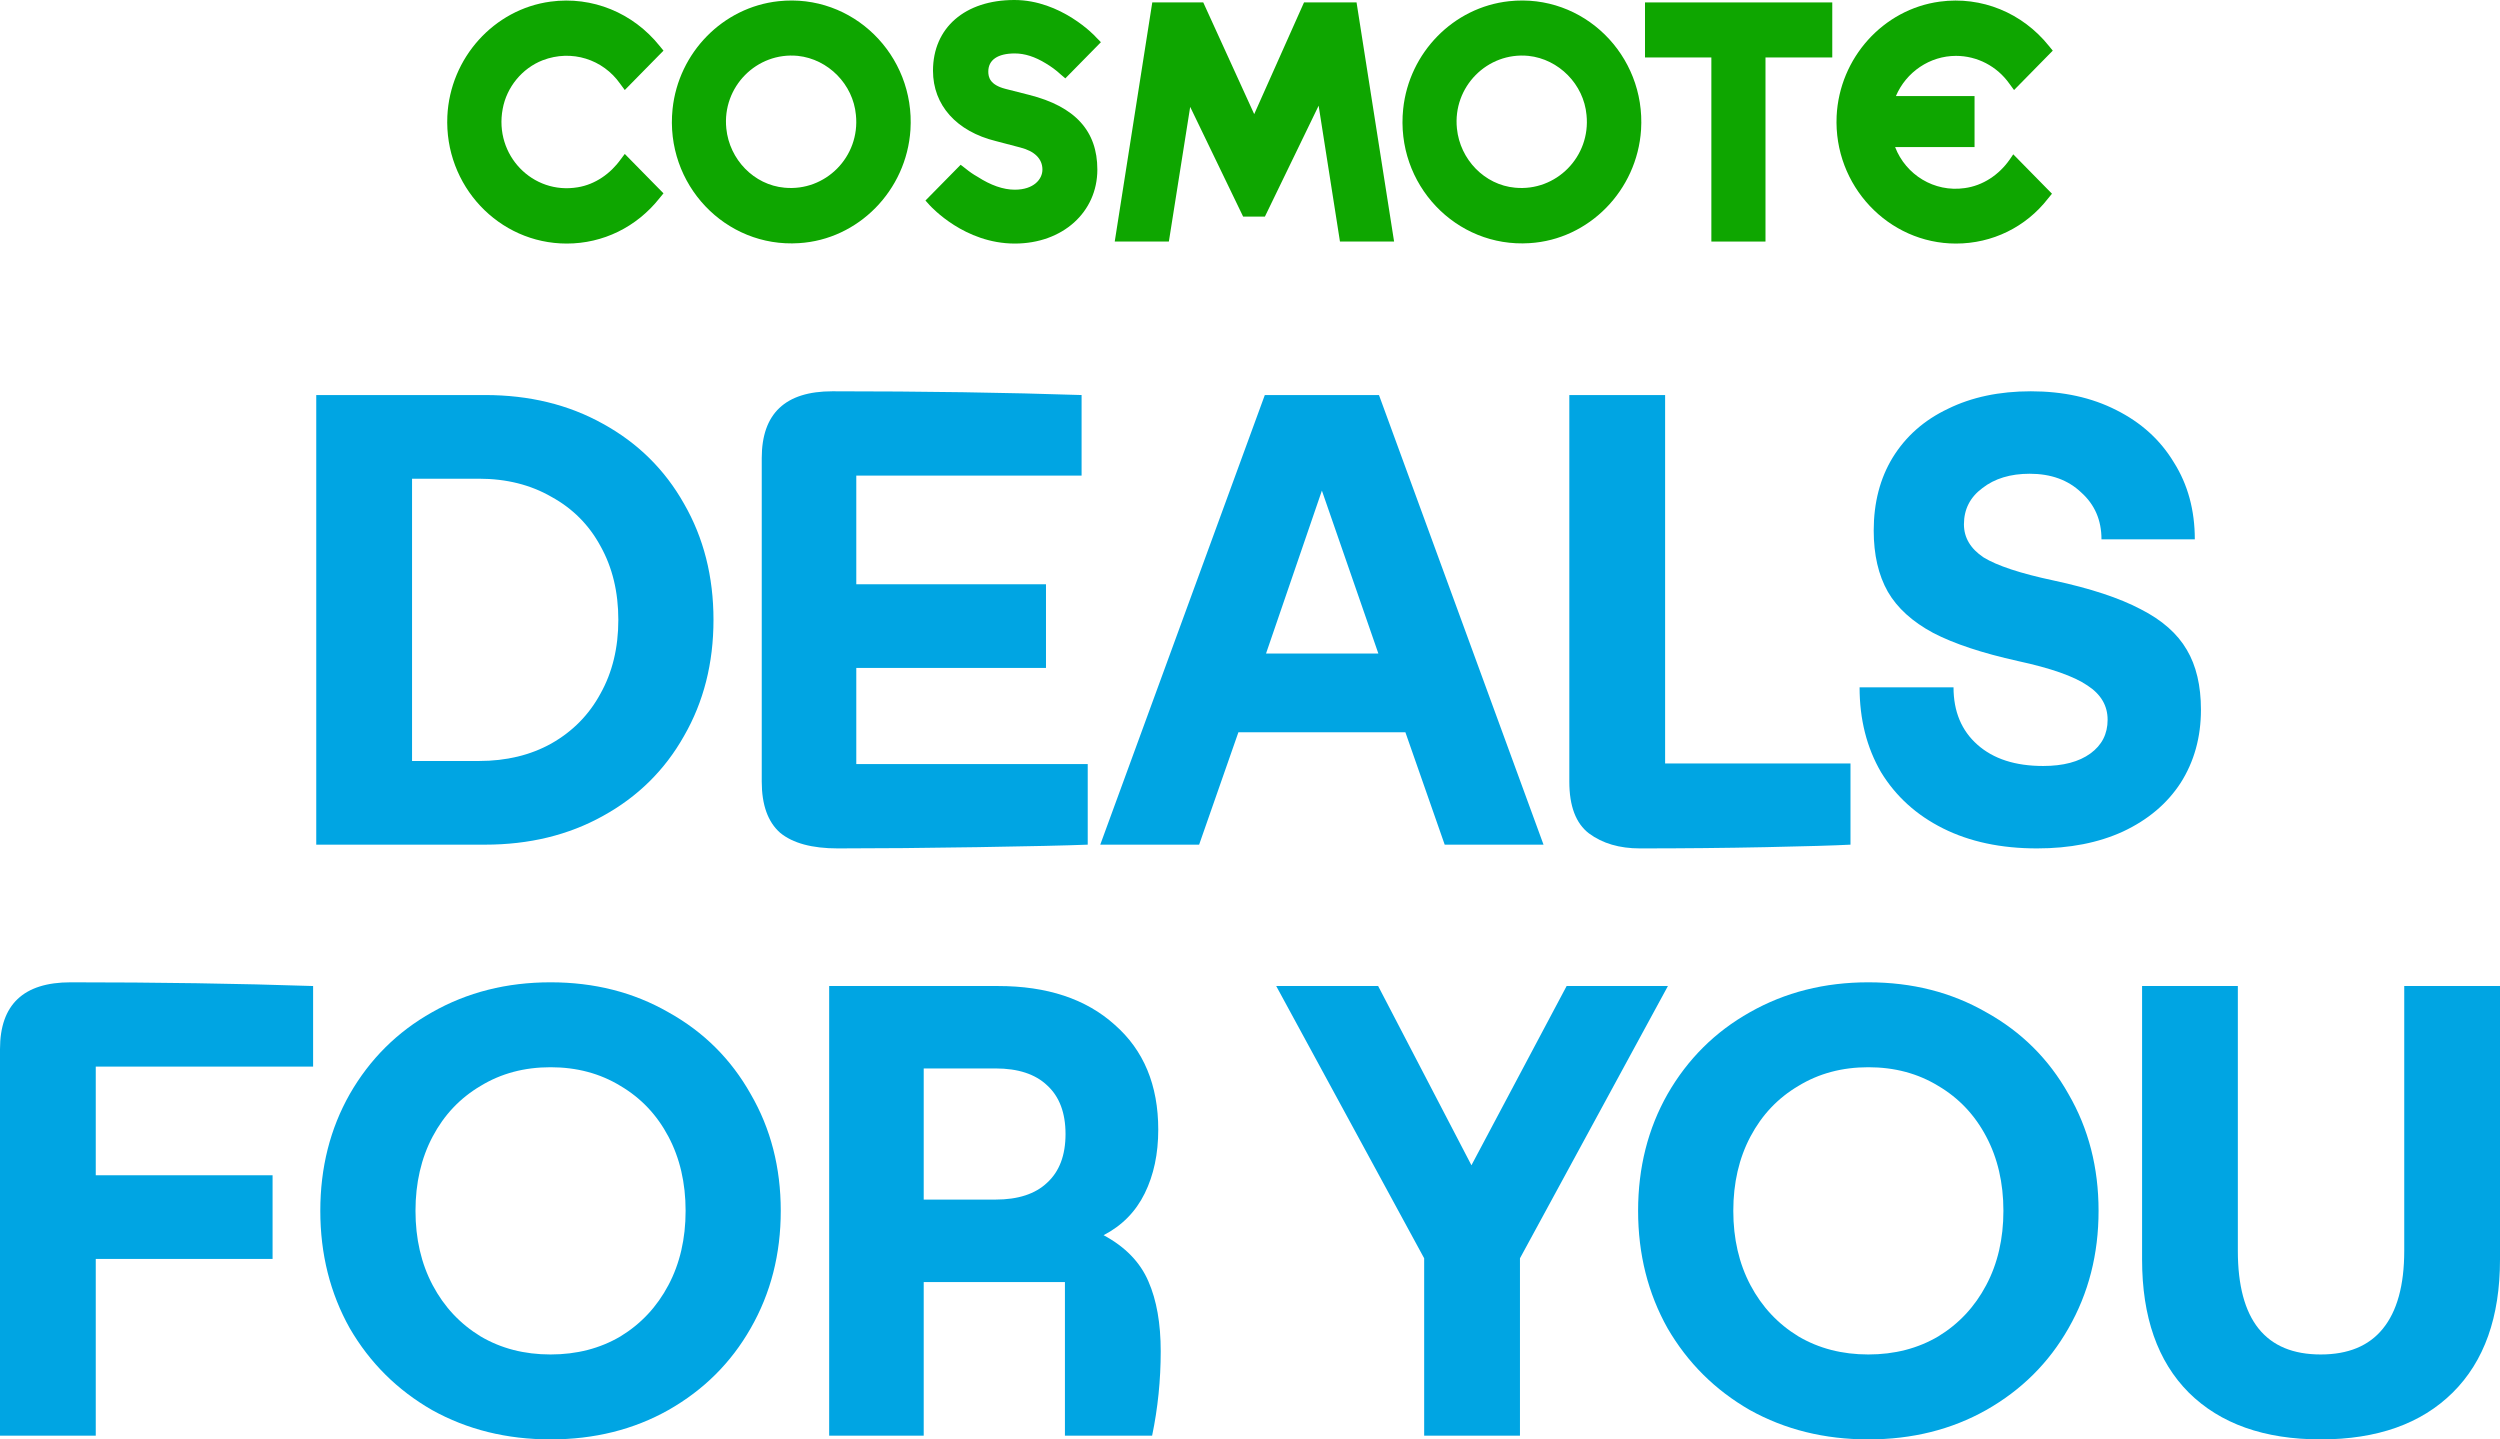
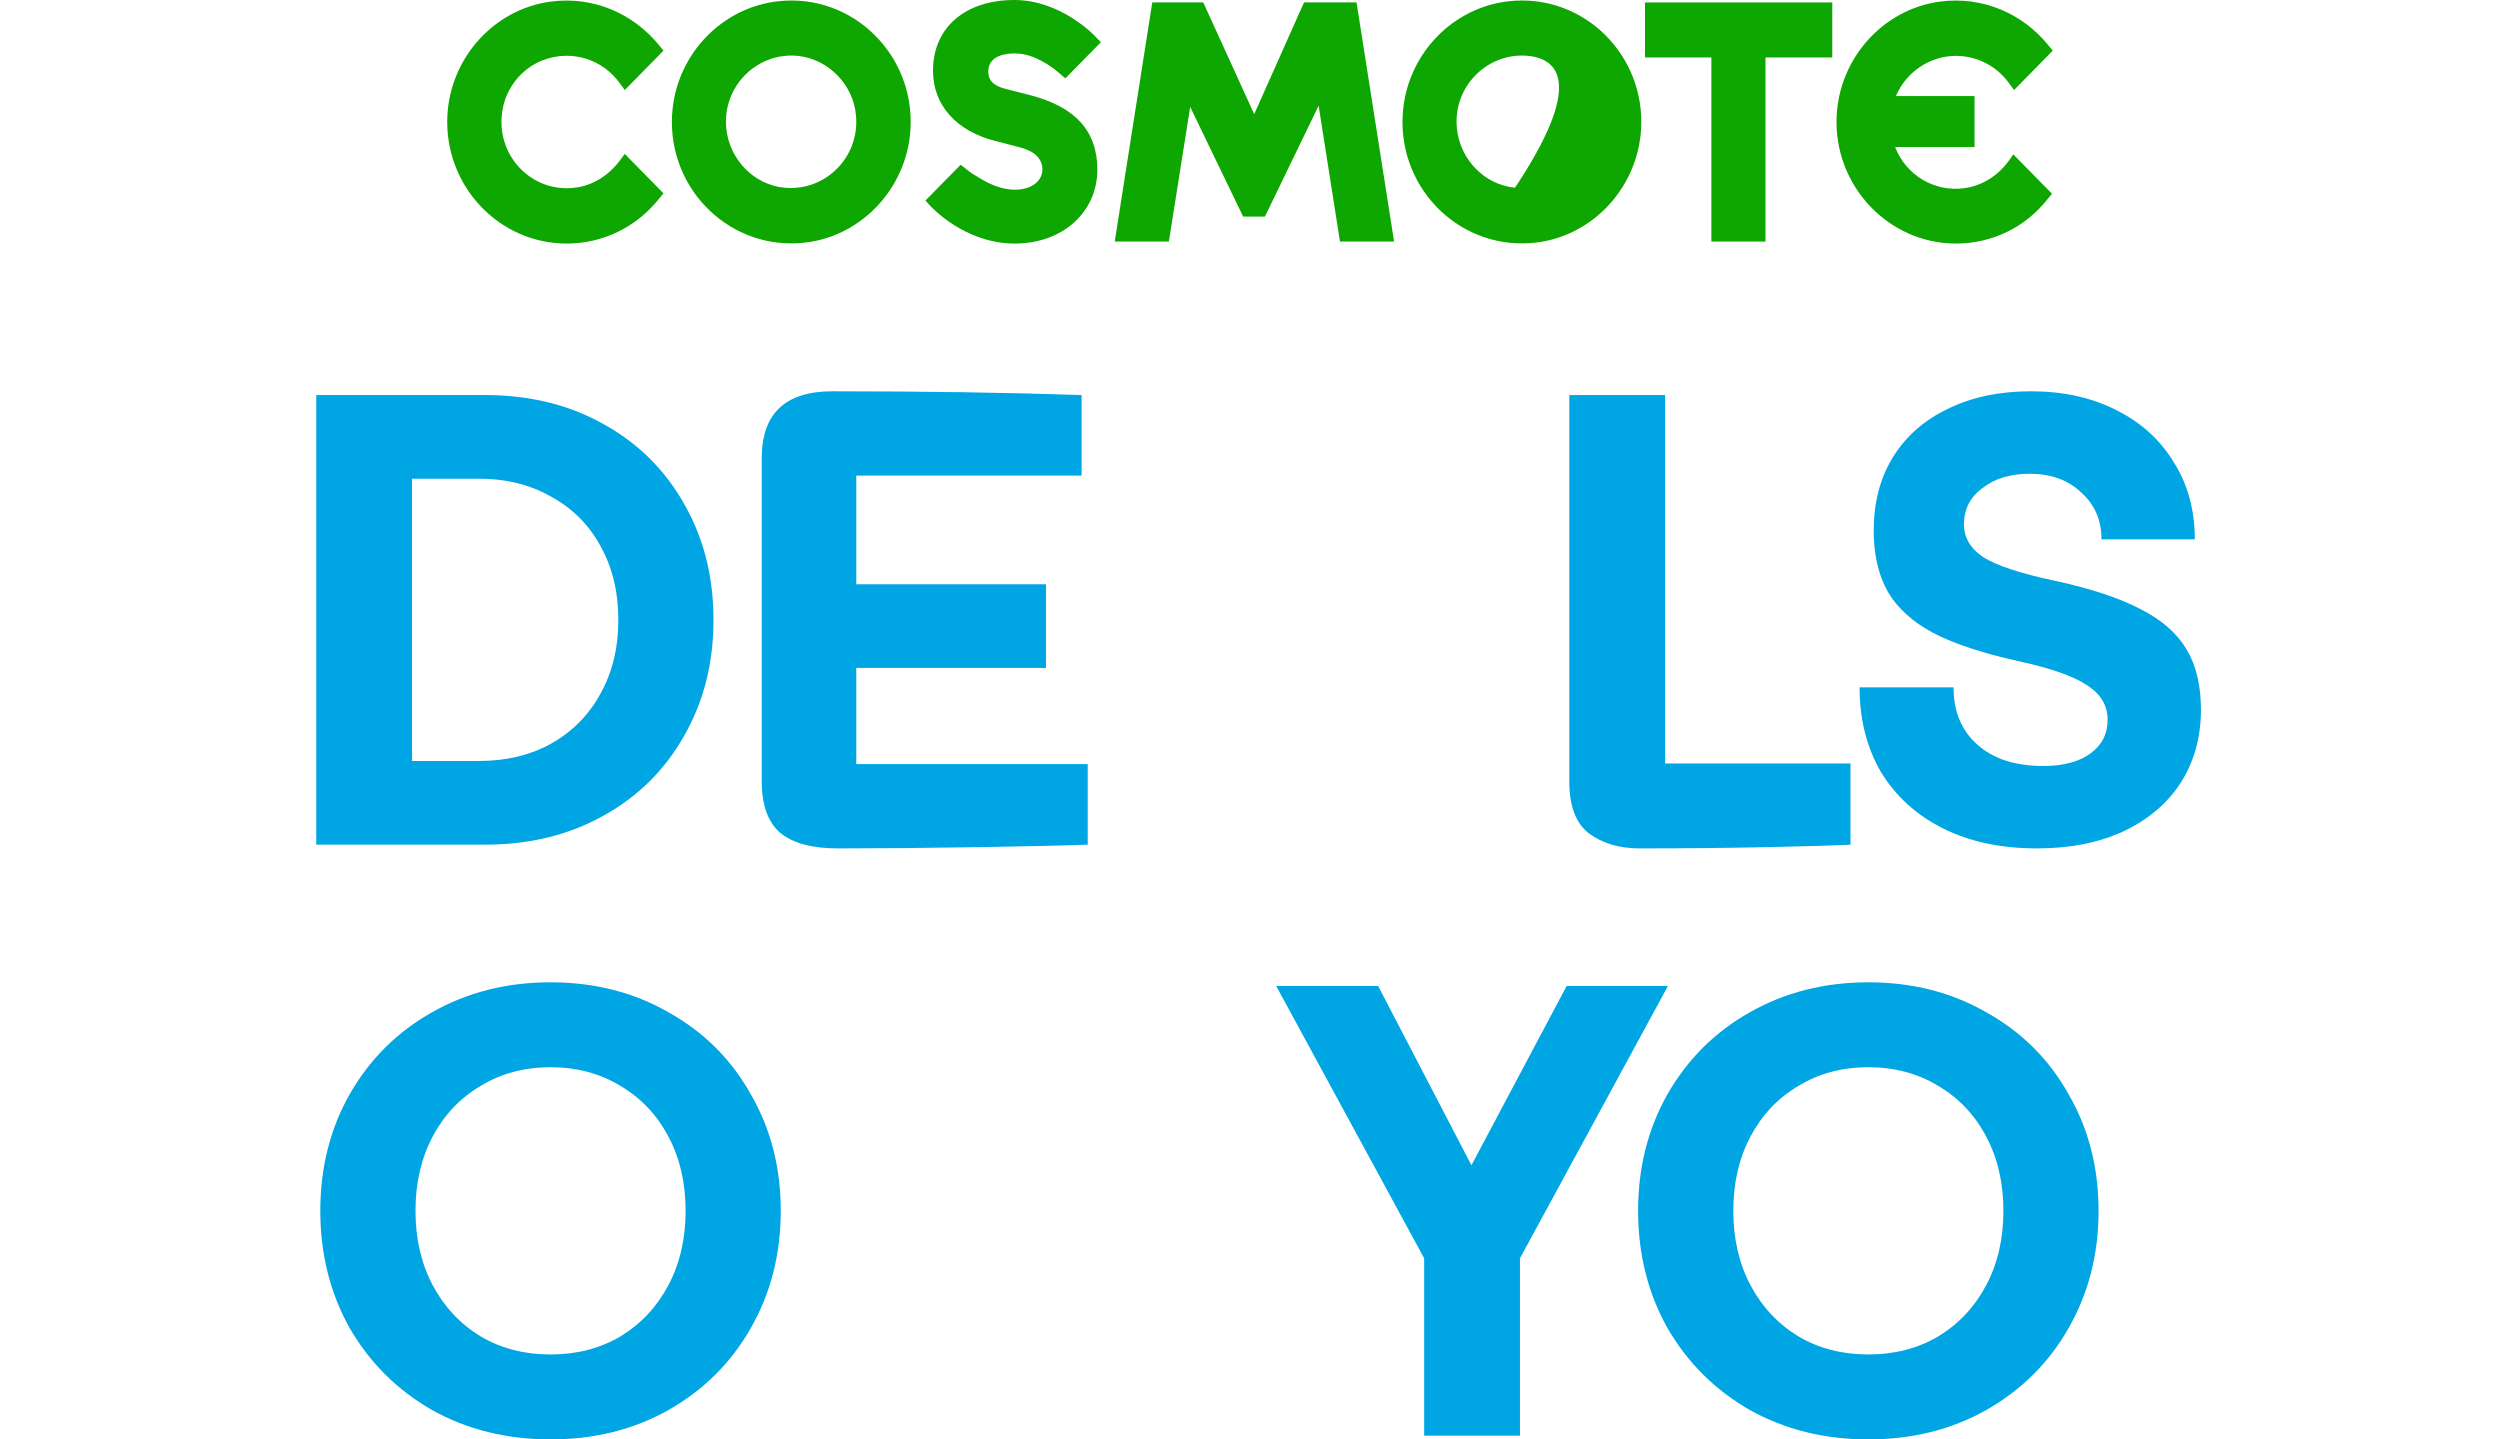
<svg xmlns="http://www.w3.org/2000/svg" width="66" height="38" viewBox="0 0 66 38" fill="none">
  <path d="M21.094 6.419C19.154 6.546 17.548 4.87 17.756 2.875C17.913 1.39 19.081 0.191 20.552 0.032C22.513 -0.18 24.161 1.454 24.036 3.427C23.932 5.029 22.659 6.324 21.094 6.419ZM21.063 1.475C19.978 1.369 19.06 2.292 19.175 3.395C19.258 4.212 19.905 4.881 20.708 4.955C21.793 5.061 22.711 4.138 22.596 3.034C22.523 2.228 21.866 1.56 21.063 1.475Z" fill="#0EA600" />
-   <path d="M40.382 6.419C38.442 6.546 36.835 4.87 37.044 2.875C37.2 1.39 38.369 0.191 39.84 0.032C41.801 -0.18 43.449 1.454 43.324 3.427C43.219 5.029 41.947 6.324 40.382 6.419ZM40.351 1.475C39.266 1.369 38.348 2.292 38.463 3.395C38.546 4.212 39.193 4.881 39.996 4.955C41.081 5.061 41.999 4.138 41.884 3.034C41.811 2.228 41.154 1.56 40.351 1.475Z" fill="#0EA600" />
+   <path d="M40.382 6.419C38.442 6.546 36.835 4.87 37.044 2.875C37.2 1.39 38.369 0.191 39.84 0.032C41.801 -0.18 43.449 1.454 43.324 3.427C43.219 5.029 41.947 6.324 40.382 6.419ZM40.351 1.475C39.266 1.369 38.348 2.292 38.463 3.395C38.546 4.212 39.193 4.881 39.996 4.955C41.811 2.228 41.154 1.56 40.351 1.475Z" fill="#0EA600" />
  <path d="M45.18 6.377V1.517L43.428 1.517V0.064L48.372 0.064V1.517L46.609 1.517V6.377H45.18Z" fill="#0EA600" />
  <path d="M35.375 6.377L34.812 2.79L33.393 5.719H32.819L31.421 2.822L30.858 6.377L29.429 6.377L30.42 0.064L31.766 0.064L33.111 3.013L34.426 0.064L35.813 0.064L36.804 6.377L35.375 6.377Z" fill="#0EA600" />
  <path d="M14.961 6.43C13.166 6.43 11.727 4.902 11.81 3.066C11.883 1.528 13.041 0.244 14.533 0.043C15.639 -0.106 16.713 0.34 17.412 1.21L17.516 1.337L16.494 2.377L16.369 2.207C15.92 1.57 15.096 1.295 14.324 1.592C13.782 1.804 13.375 2.302 13.271 2.875C13.041 4.096 14.063 5.146 15.253 4.944C15.712 4.87 16.119 4.584 16.39 4.202L16.494 4.064L17.516 5.104L17.412 5.231C16.807 5.995 15.92 6.43 14.961 6.43Z" fill="#0EA600" />
  <path d="M51.637 6.43C49.854 6.43 48.404 4.902 48.487 3.066C48.56 1.528 49.718 0.244 51.21 0.043C52.316 -0.106 53.39 0.34 54.089 1.21L54.193 1.337L53.171 2.377L53.046 2.207C52.722 1.751 52.201 1.475 51.637 1.475C50.949 1.475 50.323 1.899 50.052 2.536L52.128 2.536V3.883L50.031 3.883C50.313 4.615 51.064 5.082 51.867 4.966C52.347 4.902 52.775 4.615 53.056 4.212L53.15 4.074L54.172 5.114L54.068 5.241C53.484 5.995 52.597 6.43 51.637 6.43Z" fill="#0EA600" />
  <path d="M26.79 6.43C25.465 6.43 24.589 5.464 24.547 5.422L24.432 5.294L25.361 4.35L25.486 4.446C25.59 4.531 25.695 4.605 25.809 4.668C26.154 4.891 26.487 5.008 26.79 5.008C27.291 5.008 27.52 4.732 27.52 4.477C27.52 4.191 27.311 3.989 26.936 3.894L26.289 3.724C25.256 3.47 24.631 2.78 24.631 1.867C24.631 0.732 25.476 0 26.779 0C28.01 0 28.907 0.944 28.939 0.987L29.064 1.114L28.125 2.069L28 1.963C27.875 1.846 27.739 1.751 27.614 1.676C27.322 1.496 27.051 1.411 26.79 1.411C26.341 1.411 26.091 1.581 26.091 1.889C26.091 2.037 26.133 2.239 26.54 2.345L27.165 2.504C28.386 2.812 28.97 3.459 28.97 4.477C28.97 5.602 28.052 6.43 26.79 6.43Z" fill="#0EA600" />
  <path d="M8.349 10.429H12.806C13.973 10.429 15.011 10.682 15.918 11.188C16.837 11.693 17.55 12.397 18.058 13.298C18.577 14.199 18.836 15.221 18.836 16.364C18.836 17.507 18.577 18.529 18.058 19.43C17.55 20.332 16.837 21.035 15.918 21.541C15.011 22.046 13.973 22.299 12.806 22.299L8.349 22.299L8.349 10.429ZM12.644 20.09C13.368 20.09 14.006 19.936 14.557 19.628C15.119 19.309 15.551 18.87 15.854 18.309C16.167 17.749 16.324 17.101 16.324 16.364C16.324 15.628 16.167 14.979 15.854 14.419C15.551 13.858 15.119 13.424 14.557 13.116C14.006 12.798 13.368 12.638 12.644 12.638H10.878L10.878 20.09L12.644 20.09Z" fill="#00A5E3" />
  <path d="M22.119 22.398C21.439 22.398 20.931 22.261 20.596 21.986C20.272 21.7 20.11 21.249 20.11 20.634V12.094C20.11 10.918 20.731 10.33 21.974 10.33C24.383 10.33 26.577 10.363 28.554 10.429L28.554 12.556L22.606 12.556V15.424H27.614V17.634H22.606V20.172H28.716V22.299C28.154 22.321 27.187 22.343 25.815 22.365C24.453 22.387 23.221 22.398 22.119 22.398Z" fill="#00A5E3" />
-   <path d="M33.391 10.429H36.405L40.749 22.299H38.14L37.102 19.331L32.694 19.331L31.657 22.299H29.047L33.391 10.429ZM36.389 17.254L34.898 12.952L33.423 17.254H36.389Z" fill="#00A5E3" />
  <path d="M43.294 22.398C42.754 22.398 42.305 22.266 41.949 22.002C41.603 21.738 41.43 21.282 41.43 20.634V10.429H43.959V20.156H48.853L48.853 22.299C48.432 22.321 47.686 22.343 46.617 22.365C45.547 22.387 44.439 22.398 43.294 22.398Z" fill="#00A5E3" />
  <path d="M53.777 22.398C52.826 22.398 52 22.222 51.297 21.87C50.595 21.519 50.049 21.024 49.66 20.387C49.282 19.738 49.093 18.991 49.093 18.145H51.573C51.573 18.782 51.783 19.288 52.205 19.661C52.626 20.035 53.204 20.222 53.939 20.222C54.469 20.222 54.885 20.112 55.187 19.892C55.49 19.672 55.641 19.375 55.641 19.002C55.641 18.628 55.463 18.326 55.106 18.095C54.75 17.853 54.139 17.639 53.275 17.452C52.335 17.243 51.589 16.996 51.038 16.71C50.487 16.414 50.087 16.051 49.839 15.622C49.59 15.183 49.466 14.644 49.466 14.007C49.466 13.27 49.633 12.627 49.968 12.078C50.314 11.517 50.8 11.089 51.427 10.792C52.054 10.484 52.783 10.33 53.615 10.33C54.469 10.33 55.22 10.495 55.868 10.825C56.527 11.155 57.035 11.616 57.392 12.21C57.759 12.792 57.943 13.468 57.943 14.238H55.479C55.479 13.732 55.301 13.32 54.944 13.001C54.598 12.671 54.145 12.507 53.583 12.507C53.075 12.507 52.659 12.633 52.335 12.886C52.01 13.127 51.848 13.446 51.848 13.842C51.848 14.194 52.021 14.485 52.367 14.716C52.724 14.935 53.34 15.139 54.215 15.325C55.187 15.534 55.954 15.787 56.516 16.084C57.078 16.37 57.483 16.727 57.732 17.155C57.98 17.573 58.105 18.101 58.105 18.738C58.105 19.463 57.926 20.106 57.57 20.667C57.213 21.216 56.705 21.645 56.046 21.953C55.398 22.25 54.642 22.398 53.777 22.398Z" fill="#00A5E3" />
-   <path d="M0 27.697C0 26.52 0.621 25.933 1.864 25.933C4.155 25.933 6.289 25.965 8.266 26.031L8.266 28.158H2.528L2.528 31.027H7.196V33.236H2.528L2.528 37.901H0L0 27.697Z" fill="#00A5E3" />
  <path d="M14.534 38C13.378 38 12.335 37.742 11.406 37.225C10.488 36.698 9.764 35.978 9.234 35.066C8.716 34.142 8.456 33.109 8.456 31.966C8.456 30.823 8.716 29.796 9.234 28.883C9.764 27.96 10.488 27.24 11.406 26.724C12.335 26.196 13.378 25.933 14.534 25.933C15.69 25.933 16.728 26.196 17.646 26.724C18.575 27.24 19.299 27.96 19.818 28.883C20.348 29.796 20.612 30.823 20.612 31.966C20.612 33.109 20.348 34.142 19.818 35.066C19.299 35.978 18.575 36.698 17.646 37.225C16.728 37.742 15.69 38 14.534 38ZM10.969 31.966C10.969 32.703 11.12 33.357 11.422 33.928C11.725 34.5 12.146 34.95 12.687 35.28C13.227 35.599 13.843 35.758 14.534 35.758C15.226 35.758 15.842 35.599 16.382 35.28C16.922 34.95 17.344 34.5 17.646 33.928C17.949 33.357 18.1 32.703 18.1 31.966C18.1 31.23 17.949 30.576 17.646 30.005C17.344 29.433 16.922 28.988 16.382 28.669C15.842 28.339 15.226 28.175 14.534 28.175C13.843 28.175 13.227 28.339 12.687 28.669C12.146 28.988 11.725 29.433 11.422 30.005C11.12 30.576 10.969 31.23 10.969 31.966Z" fill="#00A5E3" />
-   <path d="M21.89 26.031H26.348C27.644 26.031 28.671 26.372 29.427 27.053C30.194 27.724 30.578 28.647 30.578 29.823C30.578 30.461 30.459 31.021 30.221 31.505C29.983 31.988 29.622 32.356 29.135 32.609C29.708 32.917 30.102 33.324 30.318 33.829C30.535 34.324 30.643 34.939 30.643 35.675C30.643 36.434 30.567 37.176 30.416 37.901H28.114V33.846H24.386V37.901L21.89 37.901L21.89 26.031ZM26.283 31.669C26.877 31.669 27.331 31.521 27.644 31.224C27.968 30.928 28.13 30.499 28.13 29.939C28.13 29.378 27.968 28.949 27.644 28.653C27.331 28.356 26.877 28.207 26.283 28.207H24.386V31.669H26.283Z" fill="#00A5E3" />
  <path d="M37.598 33.219L33.692 26.031H36.383L38.846 30.763L41.359 26.031H44.033L40.127 33.219V37.901H37.598V33.219Z" fill="#00A5E3" />
  <path d="M49.324 38C48.168 38 47.126 37.742 46.196 37.225C45.278 36.698 44.554 35.978 44.024 35.066C43.506 34.142 43.246 33.109 43.246 31.966C43.246 30.823 43.506 29.796 44.024 28.883C44.554 27.96 45.278 27.24 46.196 26.724C47.126 26.196 48.168 25.933 49.324 25.933C50.481 25.933 51.518 26.196 52.436 26.724C53.366 27.24 54.09 27.96 54.608 28.883C55.138 29.796 55.402 30.823 55.402 31.966C55.402 33.109 55.138 34.142 54.608 35.066C54.09 35.978 53.366 36.698 52.436 37.225C51.518 37.742 50.481 38 49.324 38ZM45.759 31.966C45.759 32.703 45.91 33.357 46.212 33.928C46.515 34.5 46.936 34.95 47.477 35.28C48.017 35.599 48.633 35.758 49.324 35.758C50.016 35.758 50.632 35.599 51.172 35.28C51.712 34.95 52.134 34.5 52.436 33.928C52.739 33.357 52.89 32.703 52.89 31.966C52.89 31.23 52.739 30.576 52.436 30.005C52.134 29.433 51.712 28.988 51.172 28.669C50.632 28.339 50.016 28.175 49.324 28.175C48.633 28.175 48.017 28.339 47.477 28.669C46.936 28.988 46.515 29.433 46.212 30.005C45.91 30.576 45.759 31.23 45.759 31.966Z" fill="#00A5E3" />
-   <path d="M61.267 38C59.776 38 58.615 37.588 57.783 36.764C56.961 35.939 56.551 34.769 56.551 33.252V26.031H59.079V33.021C59.079 34.846 59.809 35.758 61.267 35.758C61.991 35.758 62.537 35.533 62.904 35.082C63.282 34.62 63.472 33.934 63.472 33.021V26.031H66V33.252C66 34.769 65.584 35.939 64.752 36.764C63.92 37.588 62.758 38 61.267 38Z" fill="#00A5E3" />
</svg>